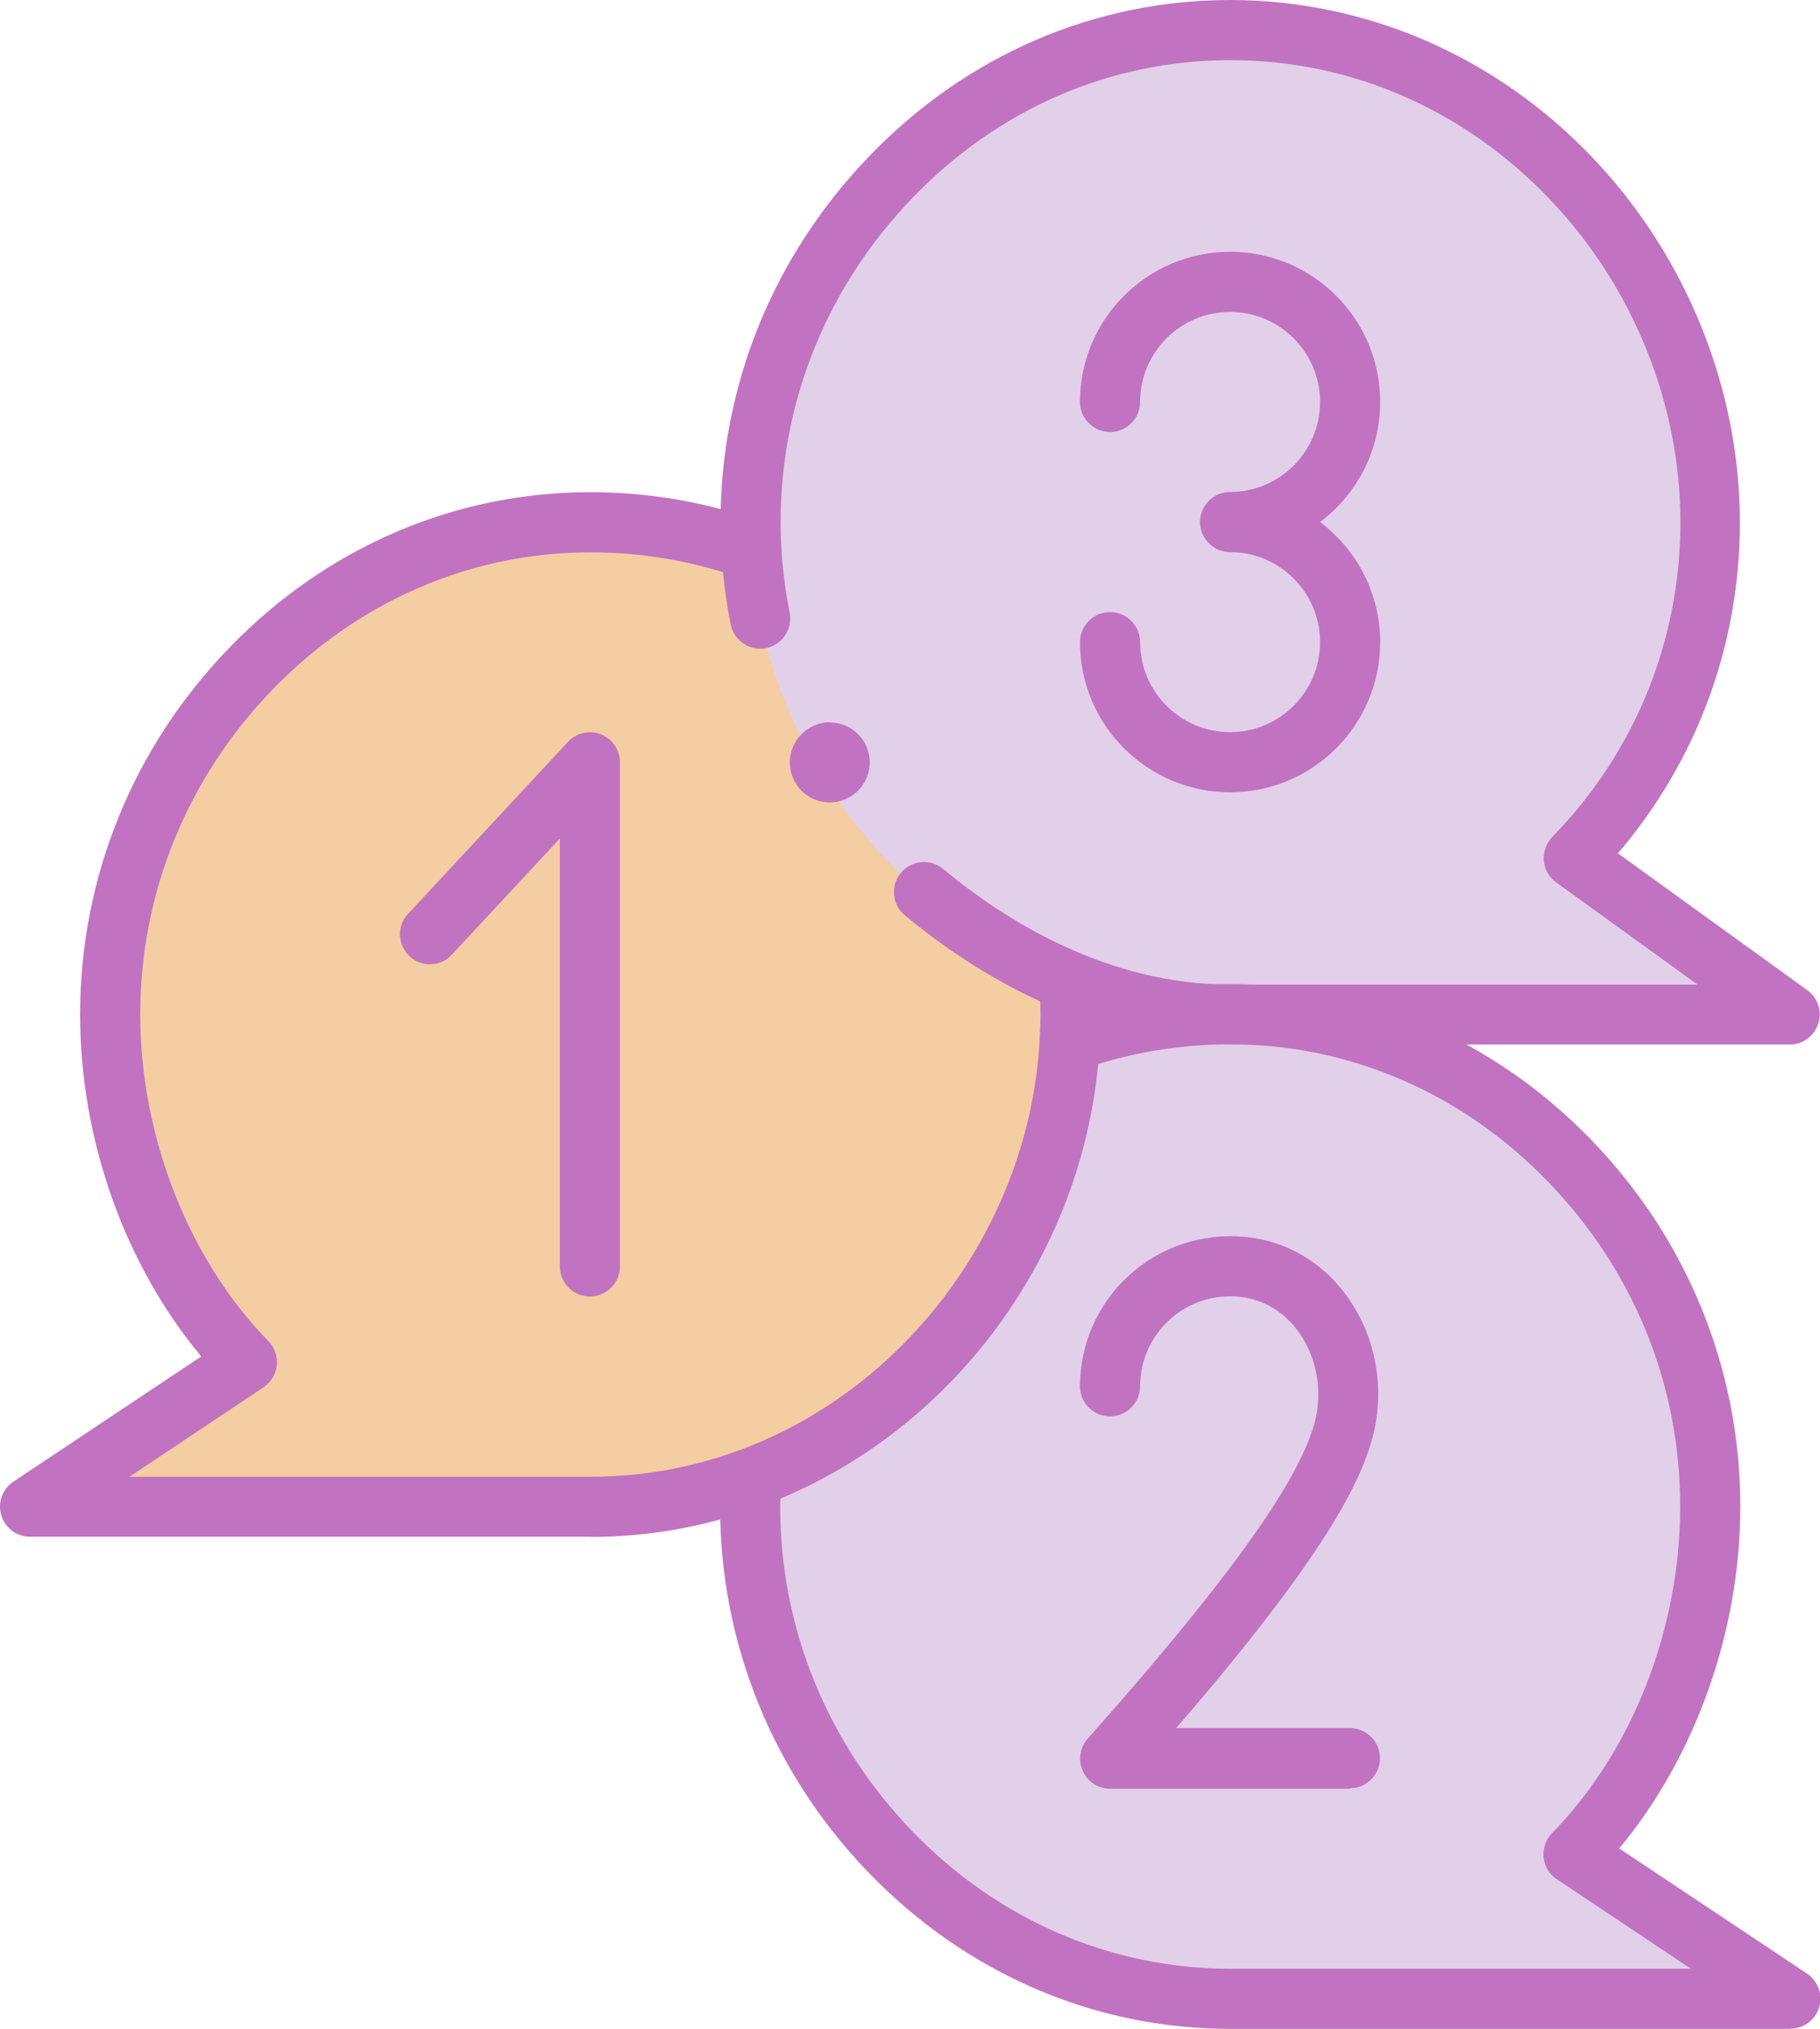
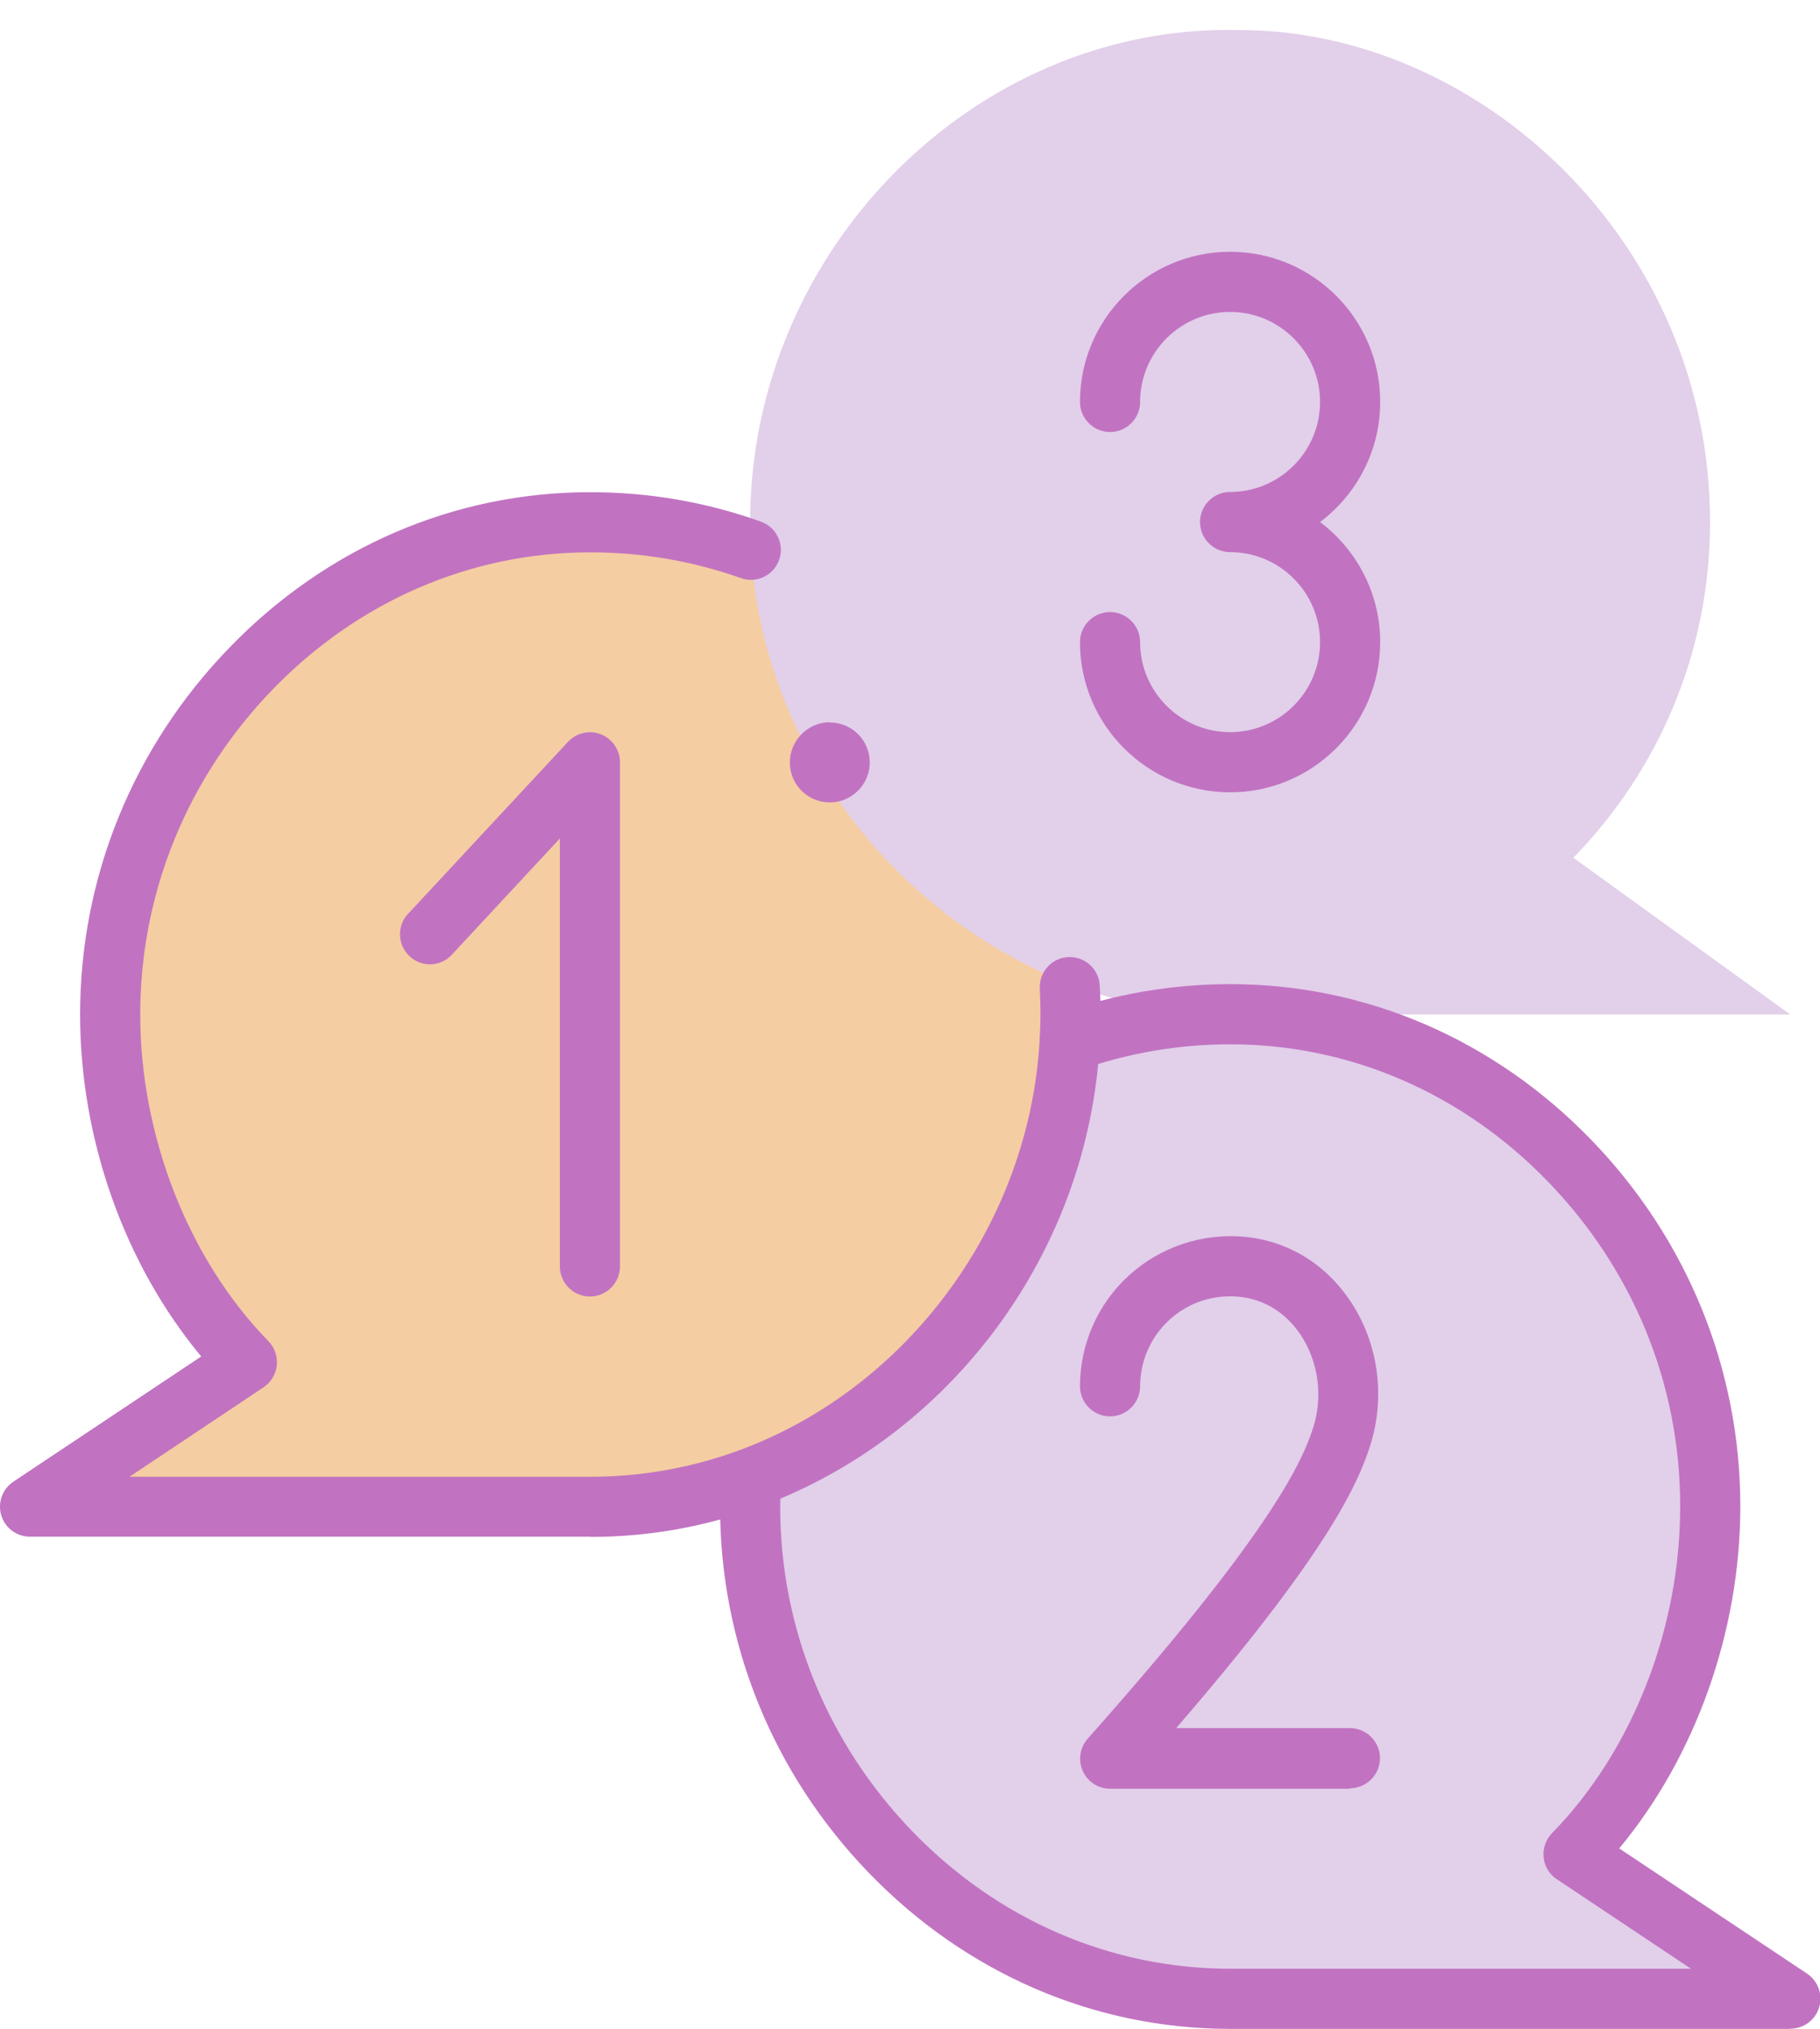
<svg xmlns="http://www.w3.org/2000/svg" id="Layer_2" data-name="Layer 2" viewBox="0 0 84.75 94.44">
  <defs>
    <style>
      .cls-1 {
        fill: #c173c1;
      }

      .cls-2 {
        fill: #e2cfea;
      }

      .cls-3 {
        fill: #f4cda2;
      }
    </style>
  </defs>
  <g id="Layer_1-2" data-name="Layer 1">
    <g id="g6127">
      <g id="g6133">
        <path id="path6135" class="cls-2" d="M73.26,86.31c3.94-4.03,6.37-10.1,6.37-16.18,0-12.34-10.01-22.91-22.35-22.91-2.63,0-5.15.45-7.49,1.29h0l-14.85,20.28.02.06c-.02.42-.04.85-.04,1.29,0,12.34,10.01,22.91,22.35,22.91h26.08l-10.09-6.73Z" />
      </g>
      <g id="g6137">
        <path id="path6139" class="cls-3" d="M49.88,45.73l-14.91-20.13h0c-2.34-.83-4.86-1.29-7.49-1.29-12.34,0-22.35,10.57-22.35,22.91,0,6.08,2.43,12.15,6.37,16.18l-10.09,6.73h26.08c12.75,0,23-11.24,22.32-24.2l.09-.21Z" />
      </g>
      <g id="g6141">
        <path id="path6143" class="cls-2" d="M73.26,39.93c3.94-4.03,6.37-9.54,6.37-15.62,0-13.07-10.77-22.91-21.91-22.91-12.31-.31-22.79,10.24-22.79,22.91s10.76,22.91,22.35,22.91h26.08l-10.09-7.29Z" />
      </g>
      <g id="g6145">
        <path id="path6147" class="cls-1" d="M38.65,33.62c-.54,0-1.03.23-1.38.61-.3.33-.49.77-.49,1.26,0,1.03.83,1.86,1.86,1.86.16,0,.32-.02.47-.06.8-.21,1.39-.94,1.39-1.8,0-1.03-.83-1.86-1.86-1.86" />
      </g>
      <g id="g6149">
        <path class="cls-1" d="M27.48,71.53H1.4c-.62,0-1.16-.4-1.34-.99-.18-.59.05-1.23.56-1.57l8.75-5.83c-3.56-4.27-5.64-10.09-5.64-15.92,0-6.37,2.46-12.43,6.94-17.06,4.52-4.68,10.49-7.25,16.81-7.25,2.73,0,5.41.46,7.95,1.37.73.26,1.11,1.06.85,1.78-.26.73-1.06,1.11-1.78.85-2.25-.8-4.61-1.2-7.02-1.2-5.55,0-10.81,2.27-14.8,6.4-3.97,4.11-6.15,9.47-6.15,15.11s2.23,11.38,5.97,15.21c.29.3.43.71.39,1.12-.04.41-.27.79-.61,1.02l-6.25,4.17h21.46c2.39,0,4.74-.42,6.98-1.25,7.86-2.92,13.46-10.58,13.94-19.05.02-.41.04-.82.04-1.21s-.01-.78-.03-1.21c-.04-.77.55-1.43,1.32-1.47.77-.04,1.43.55,1.47,1.32.03.48.04.92.04,1.36s-.01.9-.04,1.36c-.27,4.75-1.92,9.31-4.78,13.19-2.83,3.83-6.63,6.71-10.98,8.33-2.55.95-5.23,1.43-7.95,1.43Z" />
      </g>
      <g id="g6153">
        <path class="cls-1" d="M83.36,94.44h-26.08c-6.32,0-12.29-2.58-16.81-7.25-4.48-4.63-6.94-10.69-6.94-17.06,0-.43.01-.88.04-1.36.04-.77.7-1.36,1.47-1.32.77.04,1.36.7,1.32,1.47-.02.43-.03.83-.03,1.21,0,5.64,2.19,11.01,6.15,15.11,3.99,4.13,9.25,6.4,14.8,6.4h21.46l-6.25-4.17c-.35-.23-.57-.6-.61-1.02-.04-.41.1-.82.39-1.12,3.74-3.82,5.97-9.51,5.97-15.21s-2.19-11.01-6.15-15.11c-3.99-4.13-9.25-6.4-14.8-6.4-2.41,0-4.77.41-7.02,1.2-.73.26-1.53-.12-1.78-.85s.12-1.53.85-1.78c2.55-.91,5.22-1.37,7.95-1.37,6.32,0,12.29,2.58,16.81,7.25,4.48,4.63,6.94,10.69,6.94,17.06,0,5.82-2.09,11.65-5.64,15.92l8.75,5.83c.51.34.74.98.56,1.57-.18.59-.72.99-1.34.99Z" />
      </g>
      <g id="g6157">
-         <path class="cls-1" d="M83.36,48.62h-26.08c-6.52,0-11.84-3.27-15.15-6.02-.59-.49-.68-1.37-.18-1.97.49-.59,1.37-.68,1.97-.18,2.96,2.45,7.68,5.38,13.37,5.38h21.76l-6.59-4.76c-.33-.24-.54-.61-.57-1.01-.03-.41.11-.81.39-1.1,3.85-3.94,5.97-9.14,5.97-14.65s-2.21-10.97-6.07-15.02c-3.99-4.19-9.27-6.49-14.88-6.49s-10.81,2.27-14.8,6.4c-3.97,4.11-6.15,9.47-6.15,15.11,0,1.39.15,2.84.42,4.21.15.76-.34,1.49-1.09,1.65-.76.15-1.49-.34-1.65-1.09-.31-1.54-.48-3.19-.48-4.76,0-6.37,2.46-12.43,6.94-17.06C44.99,2.58,50.96,0,57.28,0s12.39,2.61,16.9,7.36c4.35,4.57,6.84,10.75,6.84,16.95,0,5.7-2,11.11-5.68,15.41l8.82,6.37c.49.35.7.99.51,1.56-.19.58-.72.97-1.33.97Z" />
-       </g>
+         </g>
      <g id="g6161">
        <path class="cls-1" d="M57.28,36.88c-3.85,0-6.99-3.13-6.99-6.99,0-.77.63-1.4,1.4-1.4s1.4.63,1.4,1.4c0,2.31,1.88,4.19,4.19,4.19s4.19-1.88,4.19-4.19-1.88-4.19-4.19-4.19c-.77,0-1.4-.63-1.4-1.4s.63-1.4,1.4-1.4c2.31,0,4.19-1.88,4.19-4.19s-1.88-4.19-4.19-4.19-4.19,1.88-4.19,4.19c0,.77-.63,1.4-1.4,1.4s-1.4-.63-1.4-1.4c0-3.85,3.13-6.99,6.99-6.99s6.99,3.13,6.99,6.99c0,2.28-1.1,4.31-2.8,5.59,1.7,1.28,2.8,3.31,2.8,5.59,0,3.85-3.13,6.99-6.99,6.99Z" />
      </g>
      <g id="g6165">
        <path class="cls-1" d="M27.47,60.35c-.77,0-1.4-.63-1.4-1.4v-19.92l-5.03,5.41c-.53.57-1.41.6-1.97.07-.56-.53-.6-1.41-.07-1.97l7.45-8.01c.39-.42,1-.56,1.53-.35.53.21.89.73.89,1.3v23.47c0,.77-.63,1.4-1.4,1.4Z" />
      </g>
      <g id="g6169">
        <path class="cls-1" d="M62.87,83.26h-11.18c-.55,0-1.05-.32-1.27-.83-.23-.5-.13-1.09.23-1.5,8.25-9.27,9.95-12.72,10.51-14.51.45-1.44.23-3.04-.59-4.28-.69-1.04-1.71-1.67-2.88-1.78-1.2-.11-2.35.27-3.23,1.07-.87.79-1.37,1.92-1.37,3.1,0,.77-.63,1.4-1.4,1.4s-1.4-.63-1.4-1.4c0-1.96.83-3.85,2.29-5.17,1.45-1.32,3.41-1.97,5.37-1.79,2.02.19,3.78,1.26,4.94,3.01,1.29,1.93,1.63,4.42.93,6.66-.63,2.02-2.26,5.34-9.05,13.2h8.09c.77,0,1.4.63,1.4,1.4s-.63,1.4-1.4,1.4Z" />
      </g>
    </g>
  </g>
</svg>